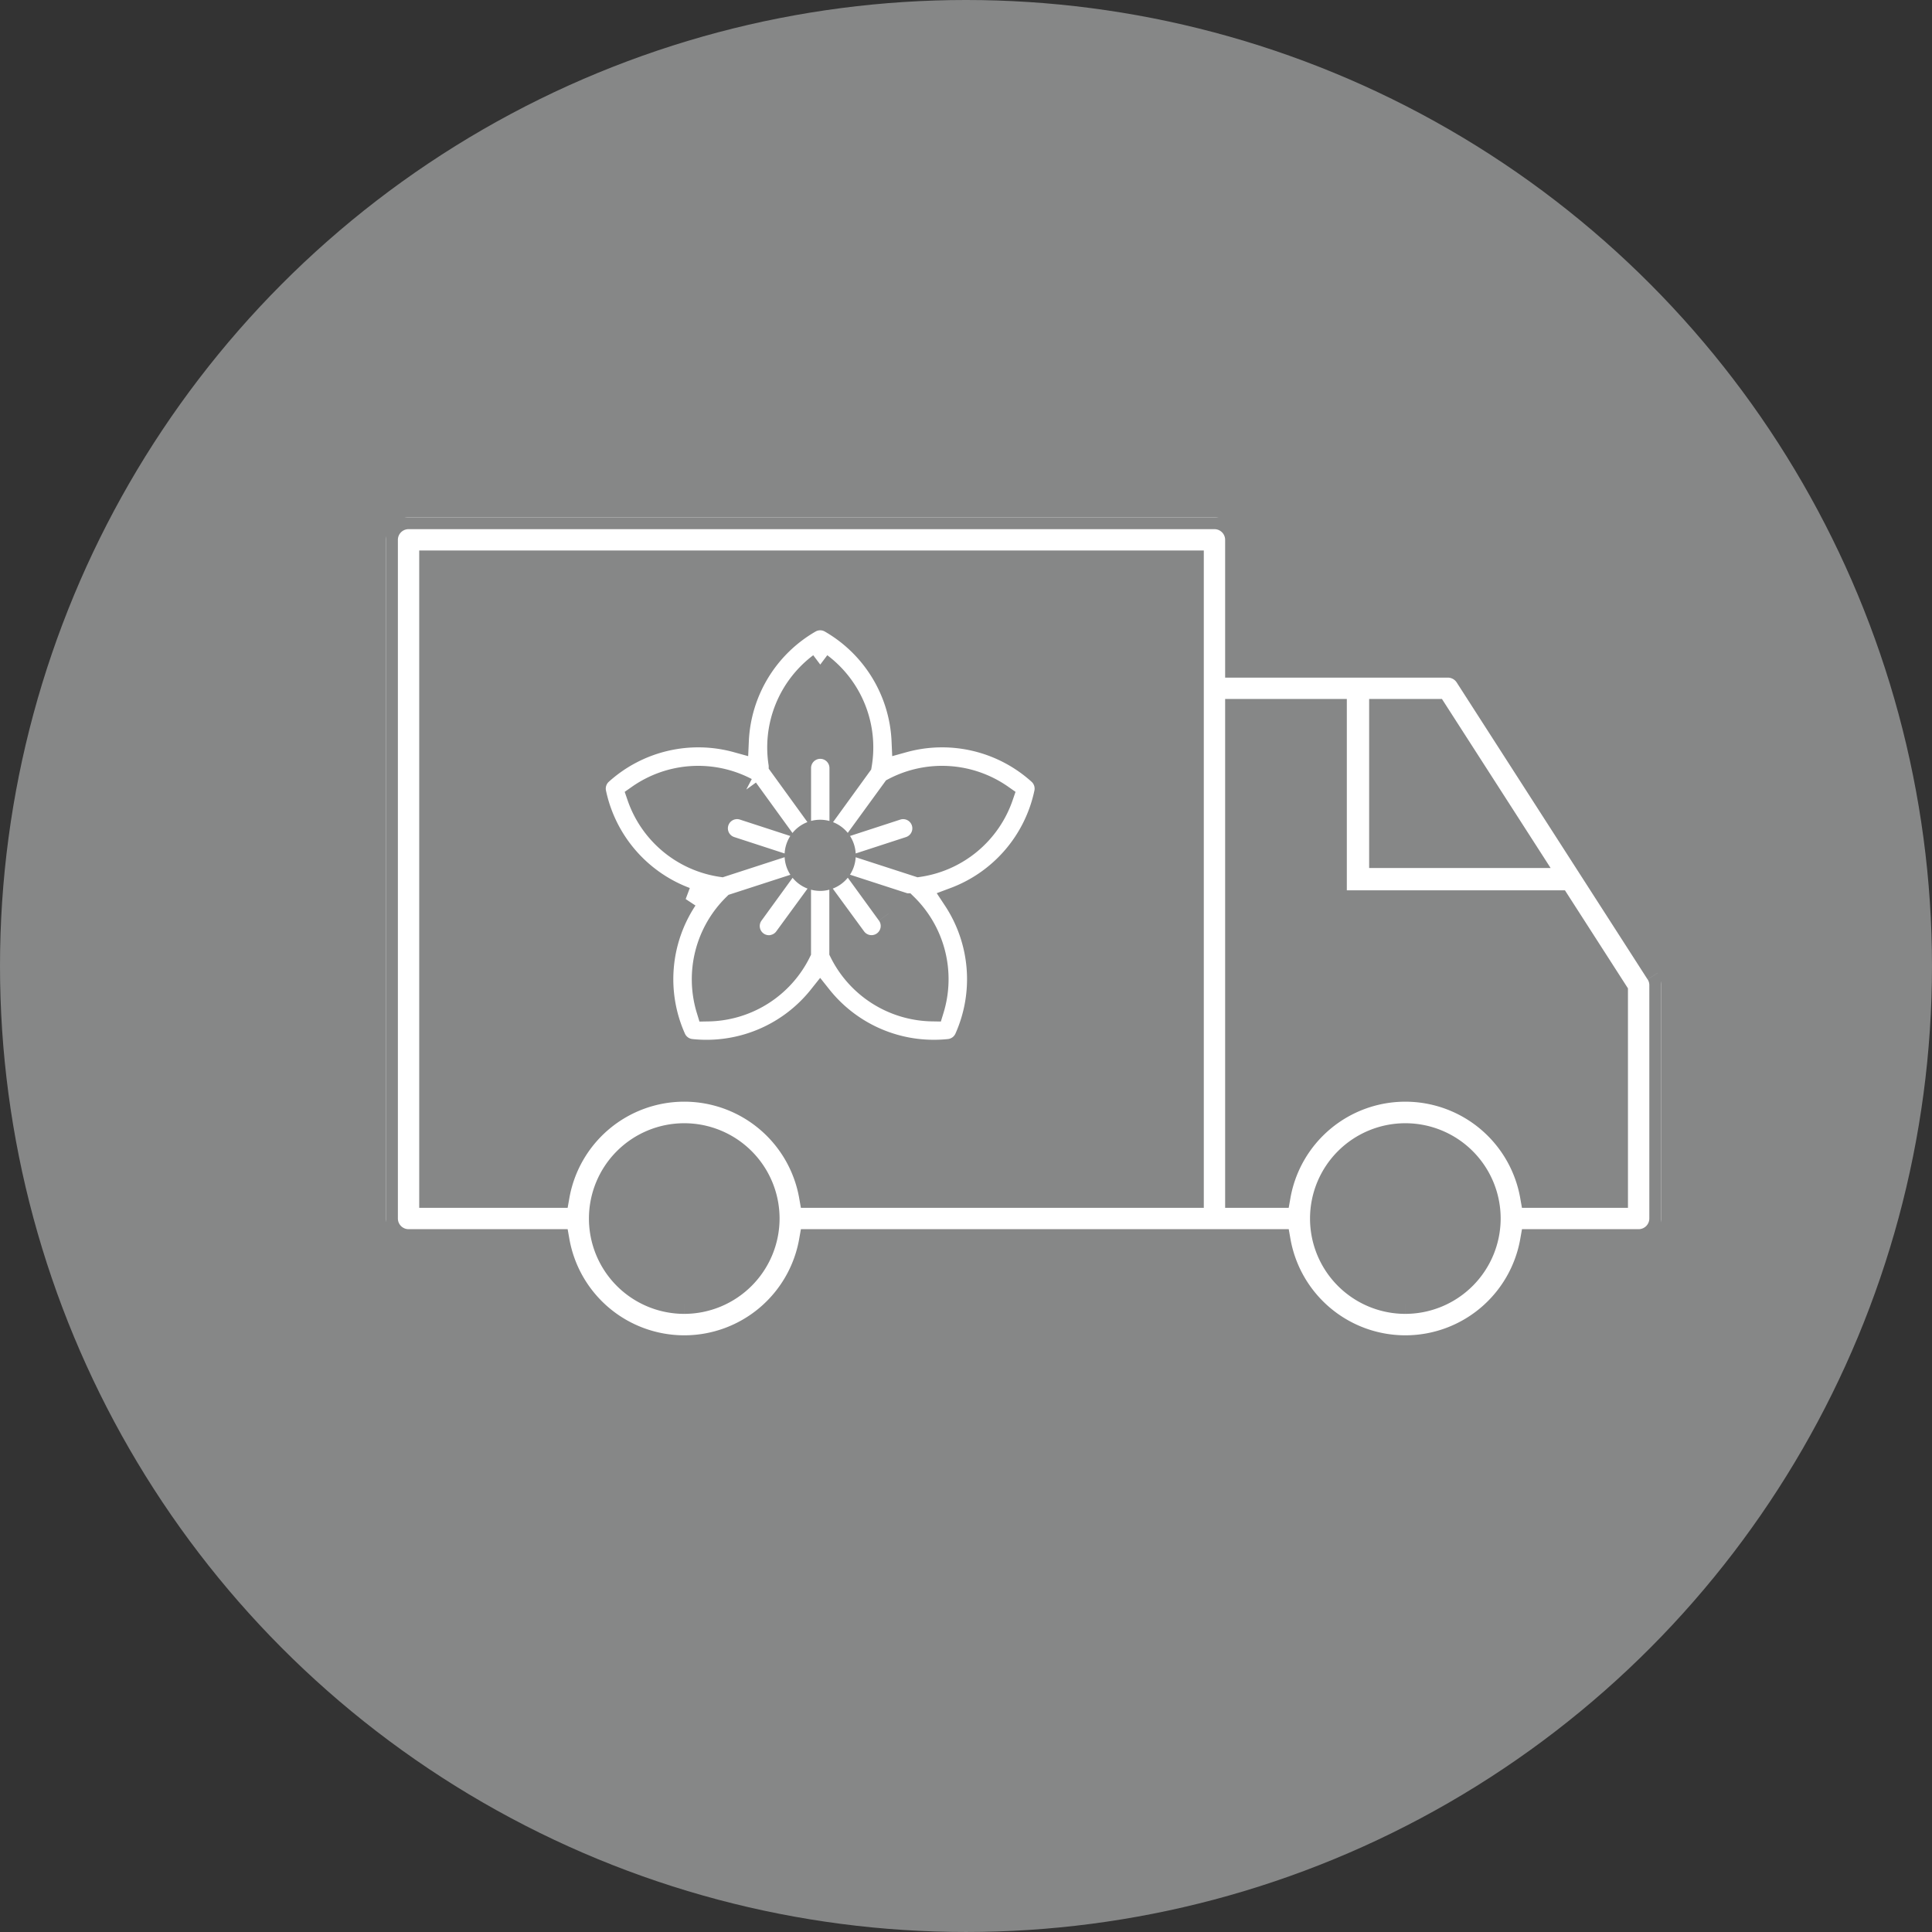
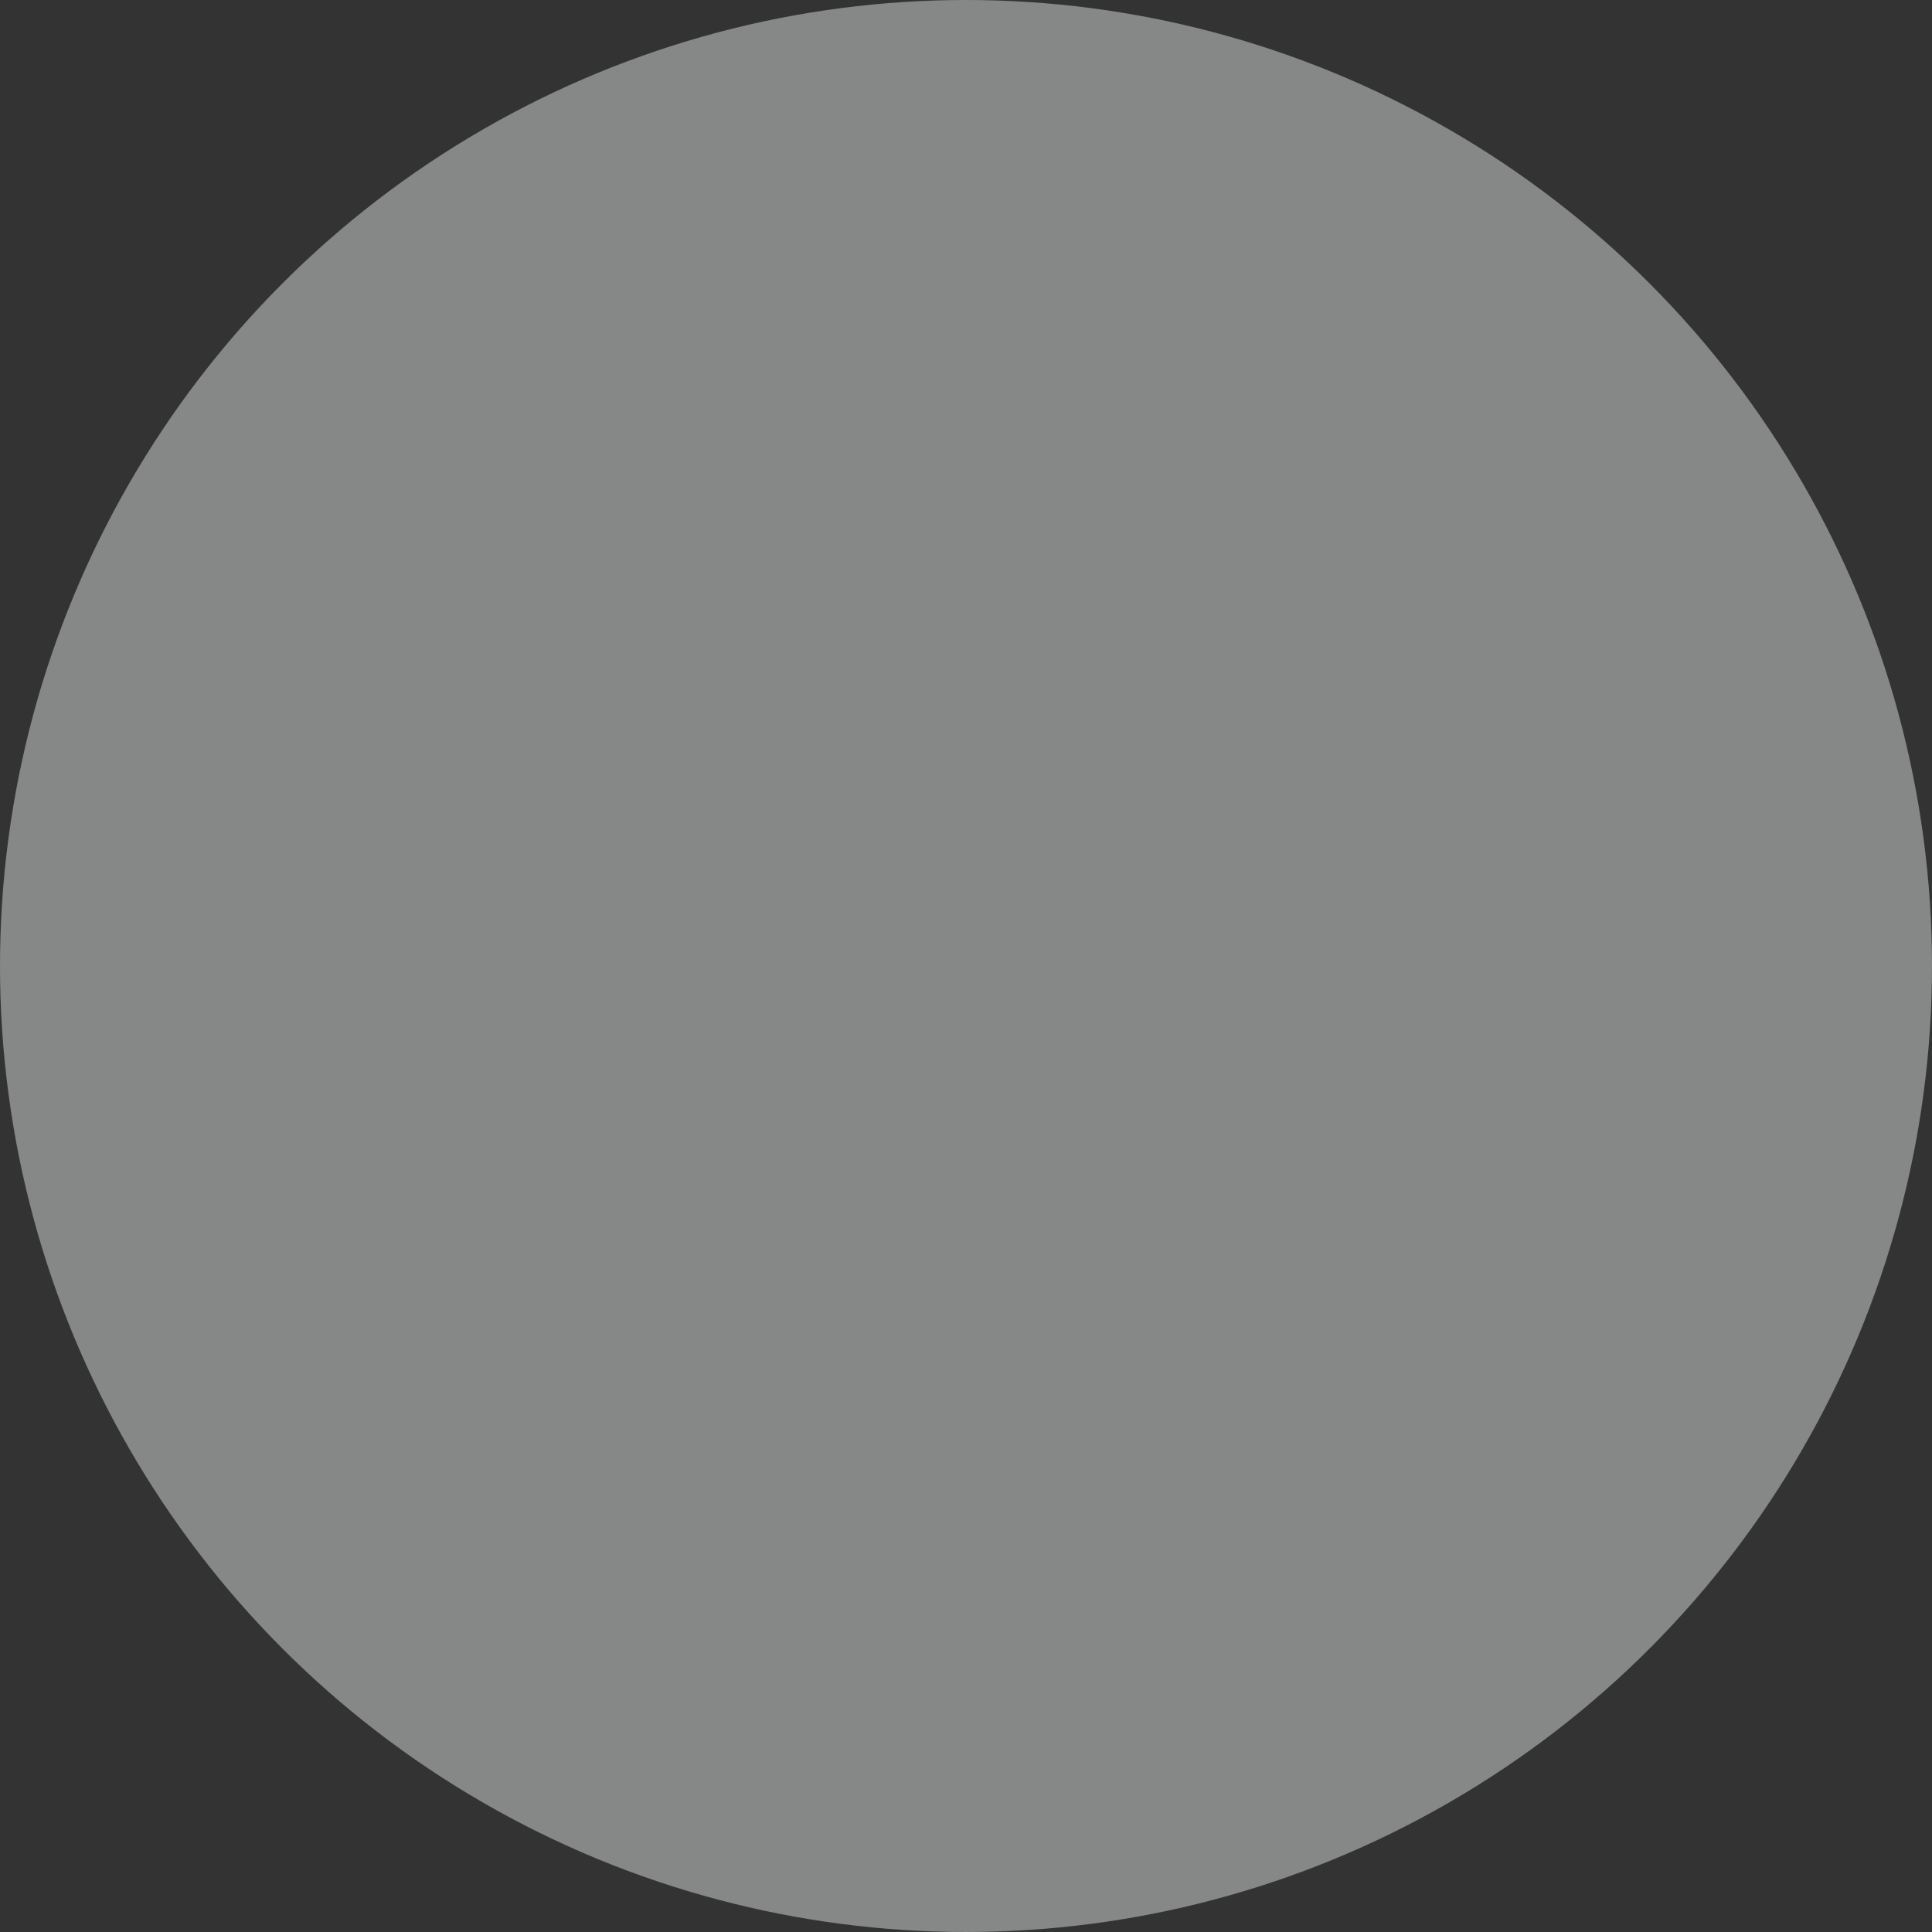
<svg xmlns="http://www.w3.org/2000/svg" id="Groupe_48" data-name="Groupe 48" width="164.181" height="164.181" viewBox="0 0 164.181 164.181">
  <rect x="0" y="0" width="164.181" height="164.181" fill="#333333" stroke="none" />
  <defs>
    <clipPath id="clip-path">
-       <rect id="Rectangle_27" data-name="Rectangle 27" width="108.345" height="70.498" fill="#fff" stroke="#868787" stroke-width="2" />
-     </clipPath>
+       </clipPath>
  </defs>
  <circle id="Ellipse_8" data-name="Ellipse 8" cx="82.09" cy="82.09" r="82.09" transform="translate(0 0)" fill="#868787" />
  <g id="Groupe_38" data-name="Groupe 38" transform="translate(32.812 43.968)">
    <g id="Groupe_37" data-name="Groupe 37" clip-path="url(#clip-path)">
      <path id="Tracé_203" data-name="Tracé 203" d="M108.042,38.723,91.822,13.491a1.9,1.9,0,0,0-1.6-.875H72.3V1.907A1.909,1.909,0,0,0,70.393,0H1.906A1.909,1.909,0,0,0,0,1.907V59.58a1.909,1.909,0,0,0,1.906,1.907H14.588a10.916,10.916,0,0,0,21.5,0H75.865a10.916,10.916,0,0,0,21.5,0h9.076a1.909,1.909,0,0,0,1.906-1.907V39.755a1.89,1.89,0,0,0-.3-1.031M25.336,66.684a7.1,7.1,0,1,1,7.1-7.1,7.113,7.113,0,0,1-7.1,7.1m43.151-9.012h-32.4a10.916,10.916,0,0,0-21.5,0H3.813V3.813H68.487ZM84.538,16.429h4.64l7.949,12.365H84.538Zm2.076,50.255a7.1,7.1,0,1,1,7.1-7.1,7.113,7.113,0,0,1-7.1,7.1m17.918-9.011h-7.17a10.916,10.916,0,0,0-21.5,0H72.3V16.429h8.341v15.34a.923.923,0,0,0,.923.923H99.631l4.9,7.624Z" fill="#fff" stroke="#868787" stroke-width="2" />
-       <path id="Tracé_204" data-name="Tracé 204" d="M71.247,54.728a12.348,12.348,0,0,0-.976,11.844,1.786,1.786,0,0,0,1.443,1.049,12.345,12.345,0,0,0,10.963-4.588,12.337,12.337,0,0,0,9.666,4.656,12.632,12.632,0,0,0,1.3-.068,1.785,1.785,0,0,0,1.443-1.049,12.347,12.347,0,0,0-.976-11.845,12.346,12.346,0,0,0,7.752-9.009,1.786,1.786,0,0,0-.551-1.7,12.348,12.348,0,0,0-11.567-2.732,12.347,12.347,0,0,0-6.172-10.156,1.787,1.787,0,0,0-1.784,0,12.348,12.348,0,0,0-6.172,10.156,12.348,12.348,0,0,0-11.567,2.732,1.786,1.786,0,0,0-.551,1.7,12.347,12.347,0,0,0,7.752,9.009m11.43-1.691A2.023,2.023,0,1,1,84.7,51.014a2.026,2.026,0,0,1-2.023,2.023m6.268-7.62a8.8,8.8,0,0,1,9.144.589,8.8,8.8,0,0,1-7.052,5.851l-2.6-.843,1.842-.6a1.781,1.781,0,0,0-1.1-3.388l-1.842.6Zm-.466,10.551L87.34,54.4l2.6.843A8.8,8.8,0,0,1,92.2,64.125a8.8,8.8,0,0,1-7.744-4.9V56.5L85.6,58.063a1.781,1.781,0,0,0,2.882-2.094m-5.8-21.161a8.8,8.8,0,0,1,3.385,8.515l-1.6,2.208V43.595a1.781,1.781,0,1,0-3.563,0v1.937l-1.6-2.208a8.8,8.8,0,0,1,3.386-8.515M78.594,58.775a1.771,1.771,0,0,0,1.163-.712L80.9,56.5v2.729a8.8,8.8,0,0,1-7.744,4.9,8.8,8.8,0,0,1,2.266-8.879l2.6-.843-1.138,1.567a1.781,1.781,0,0,0,1.72,2.806M76.409,45.417l1.6,2.208-1.842-.6a1.781,1.781,0,1,0-1.1,3.388l1.842.6-2.6.844a8.8,8.8,0,0,1-7.052-5.851,8.8,8.8,0,0,1,9.144-.589" transform="translate(-45.792 -22.296)" fill="#fff" stroke="#868787" stroke-width="2" />
    </g>
  </g>
</svg>